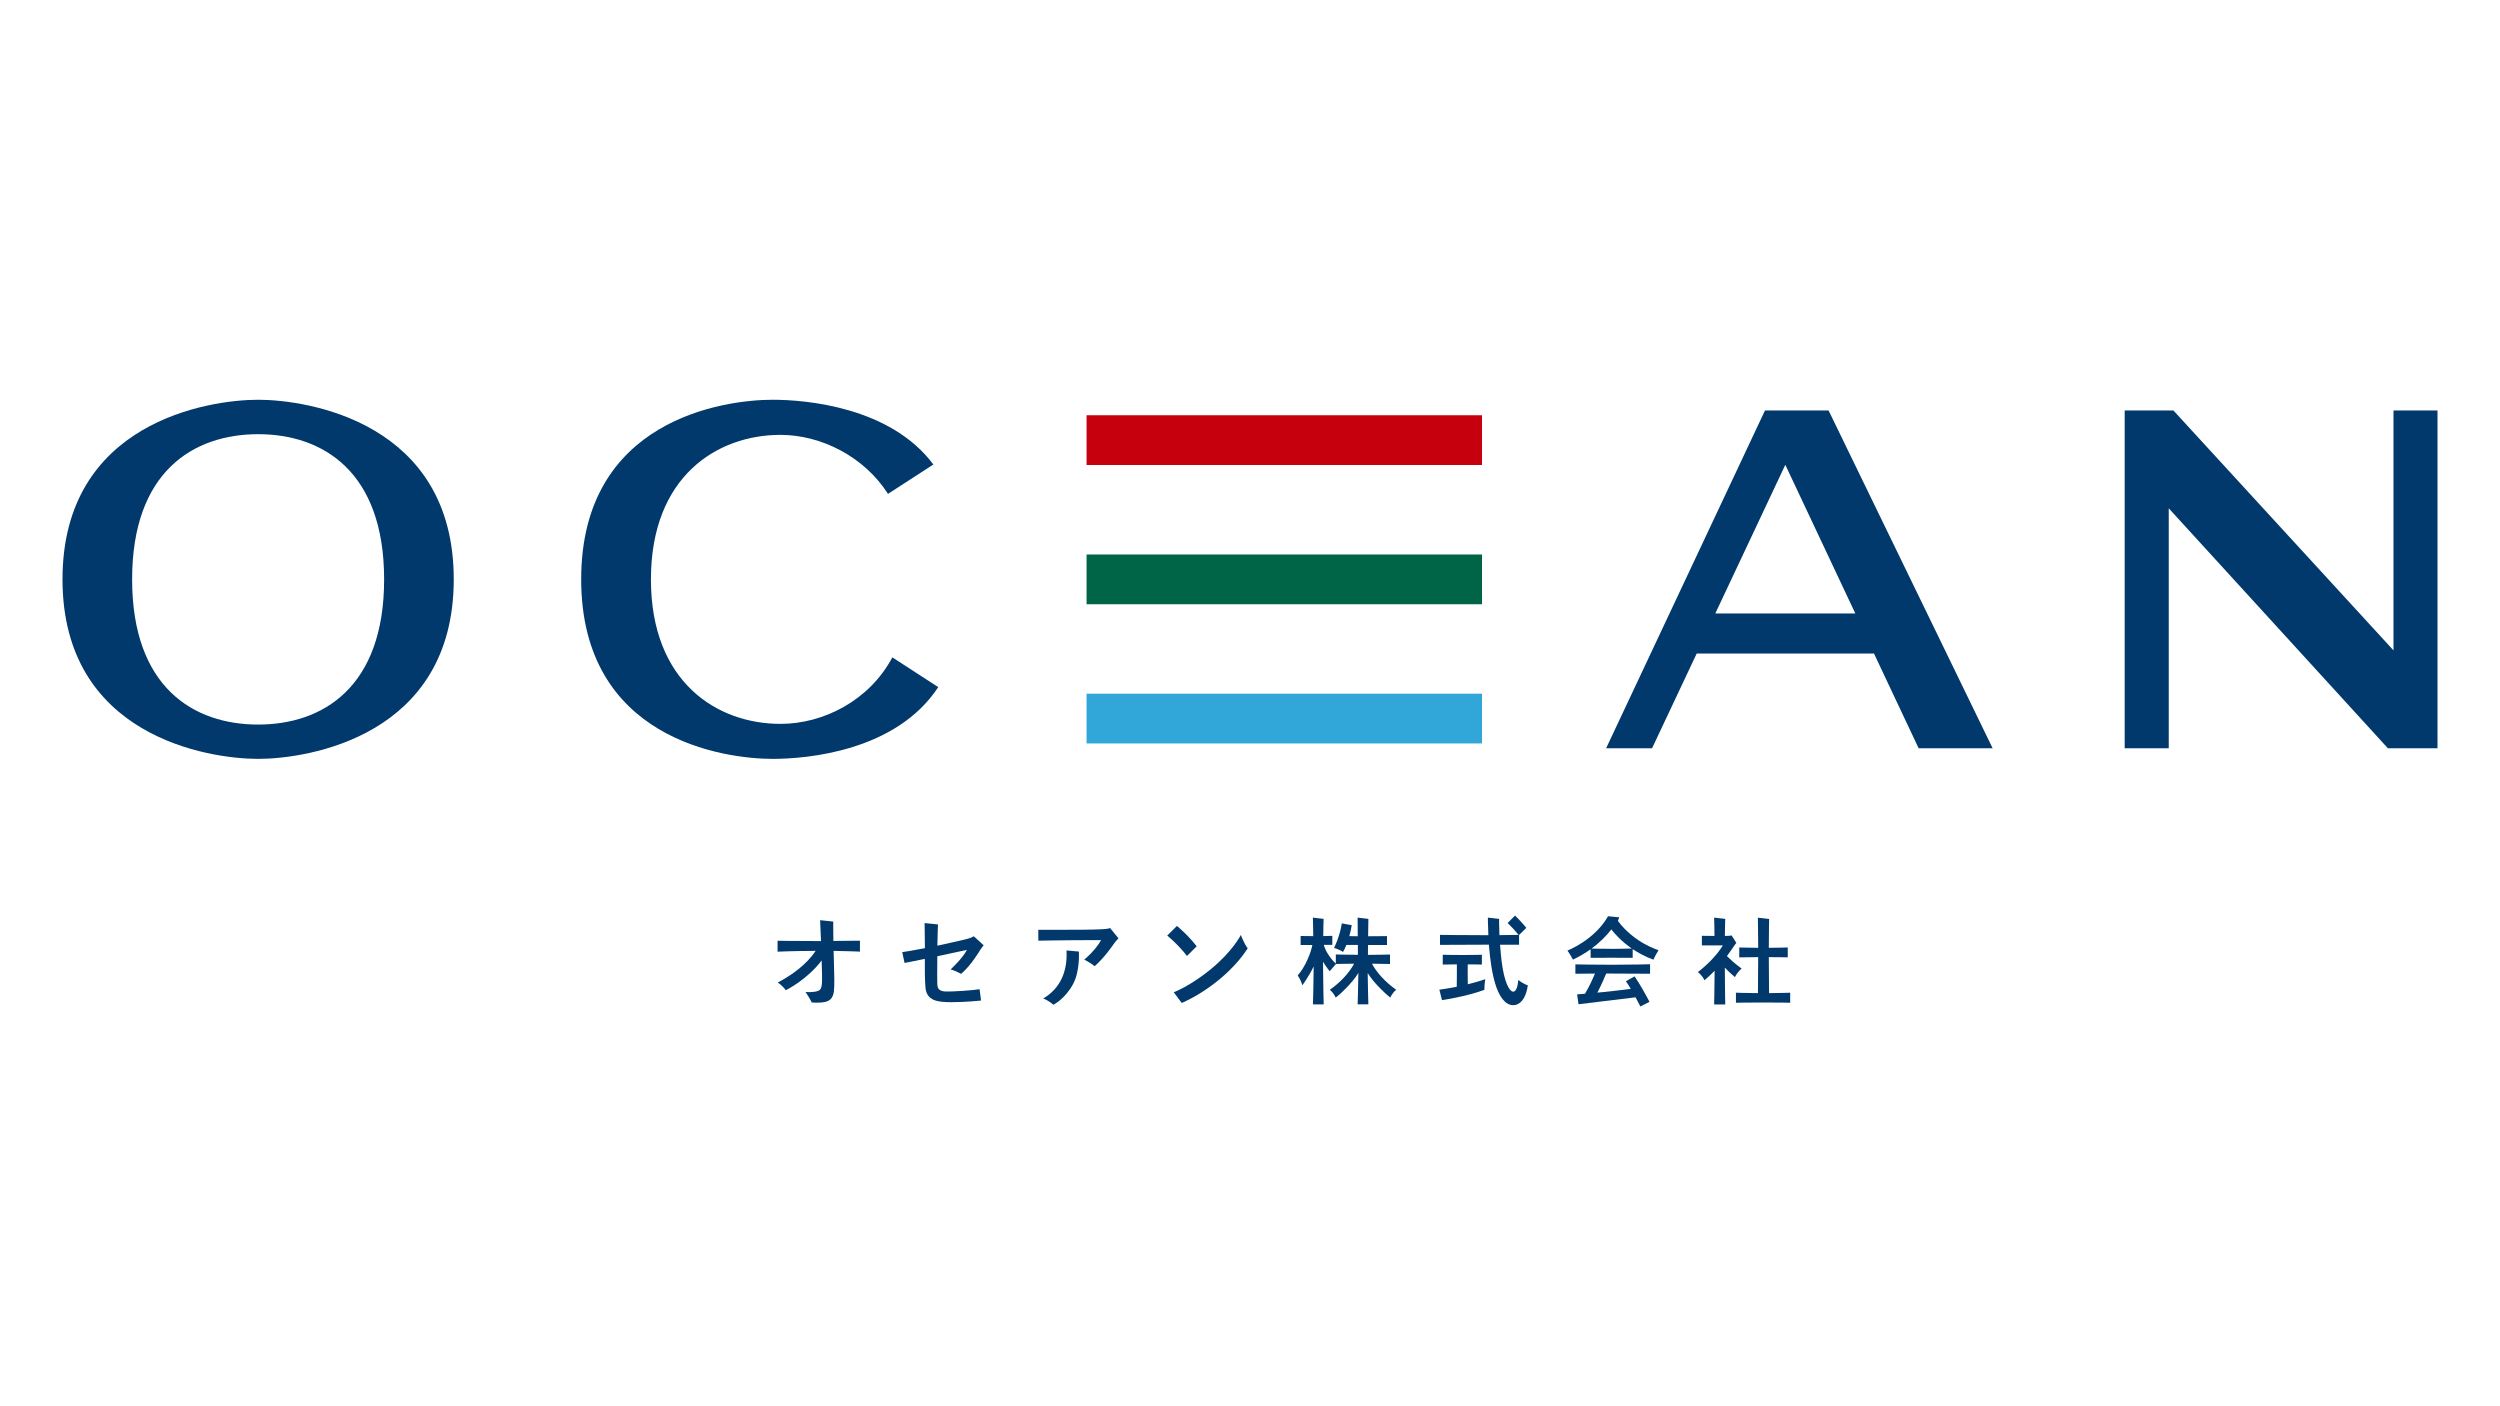
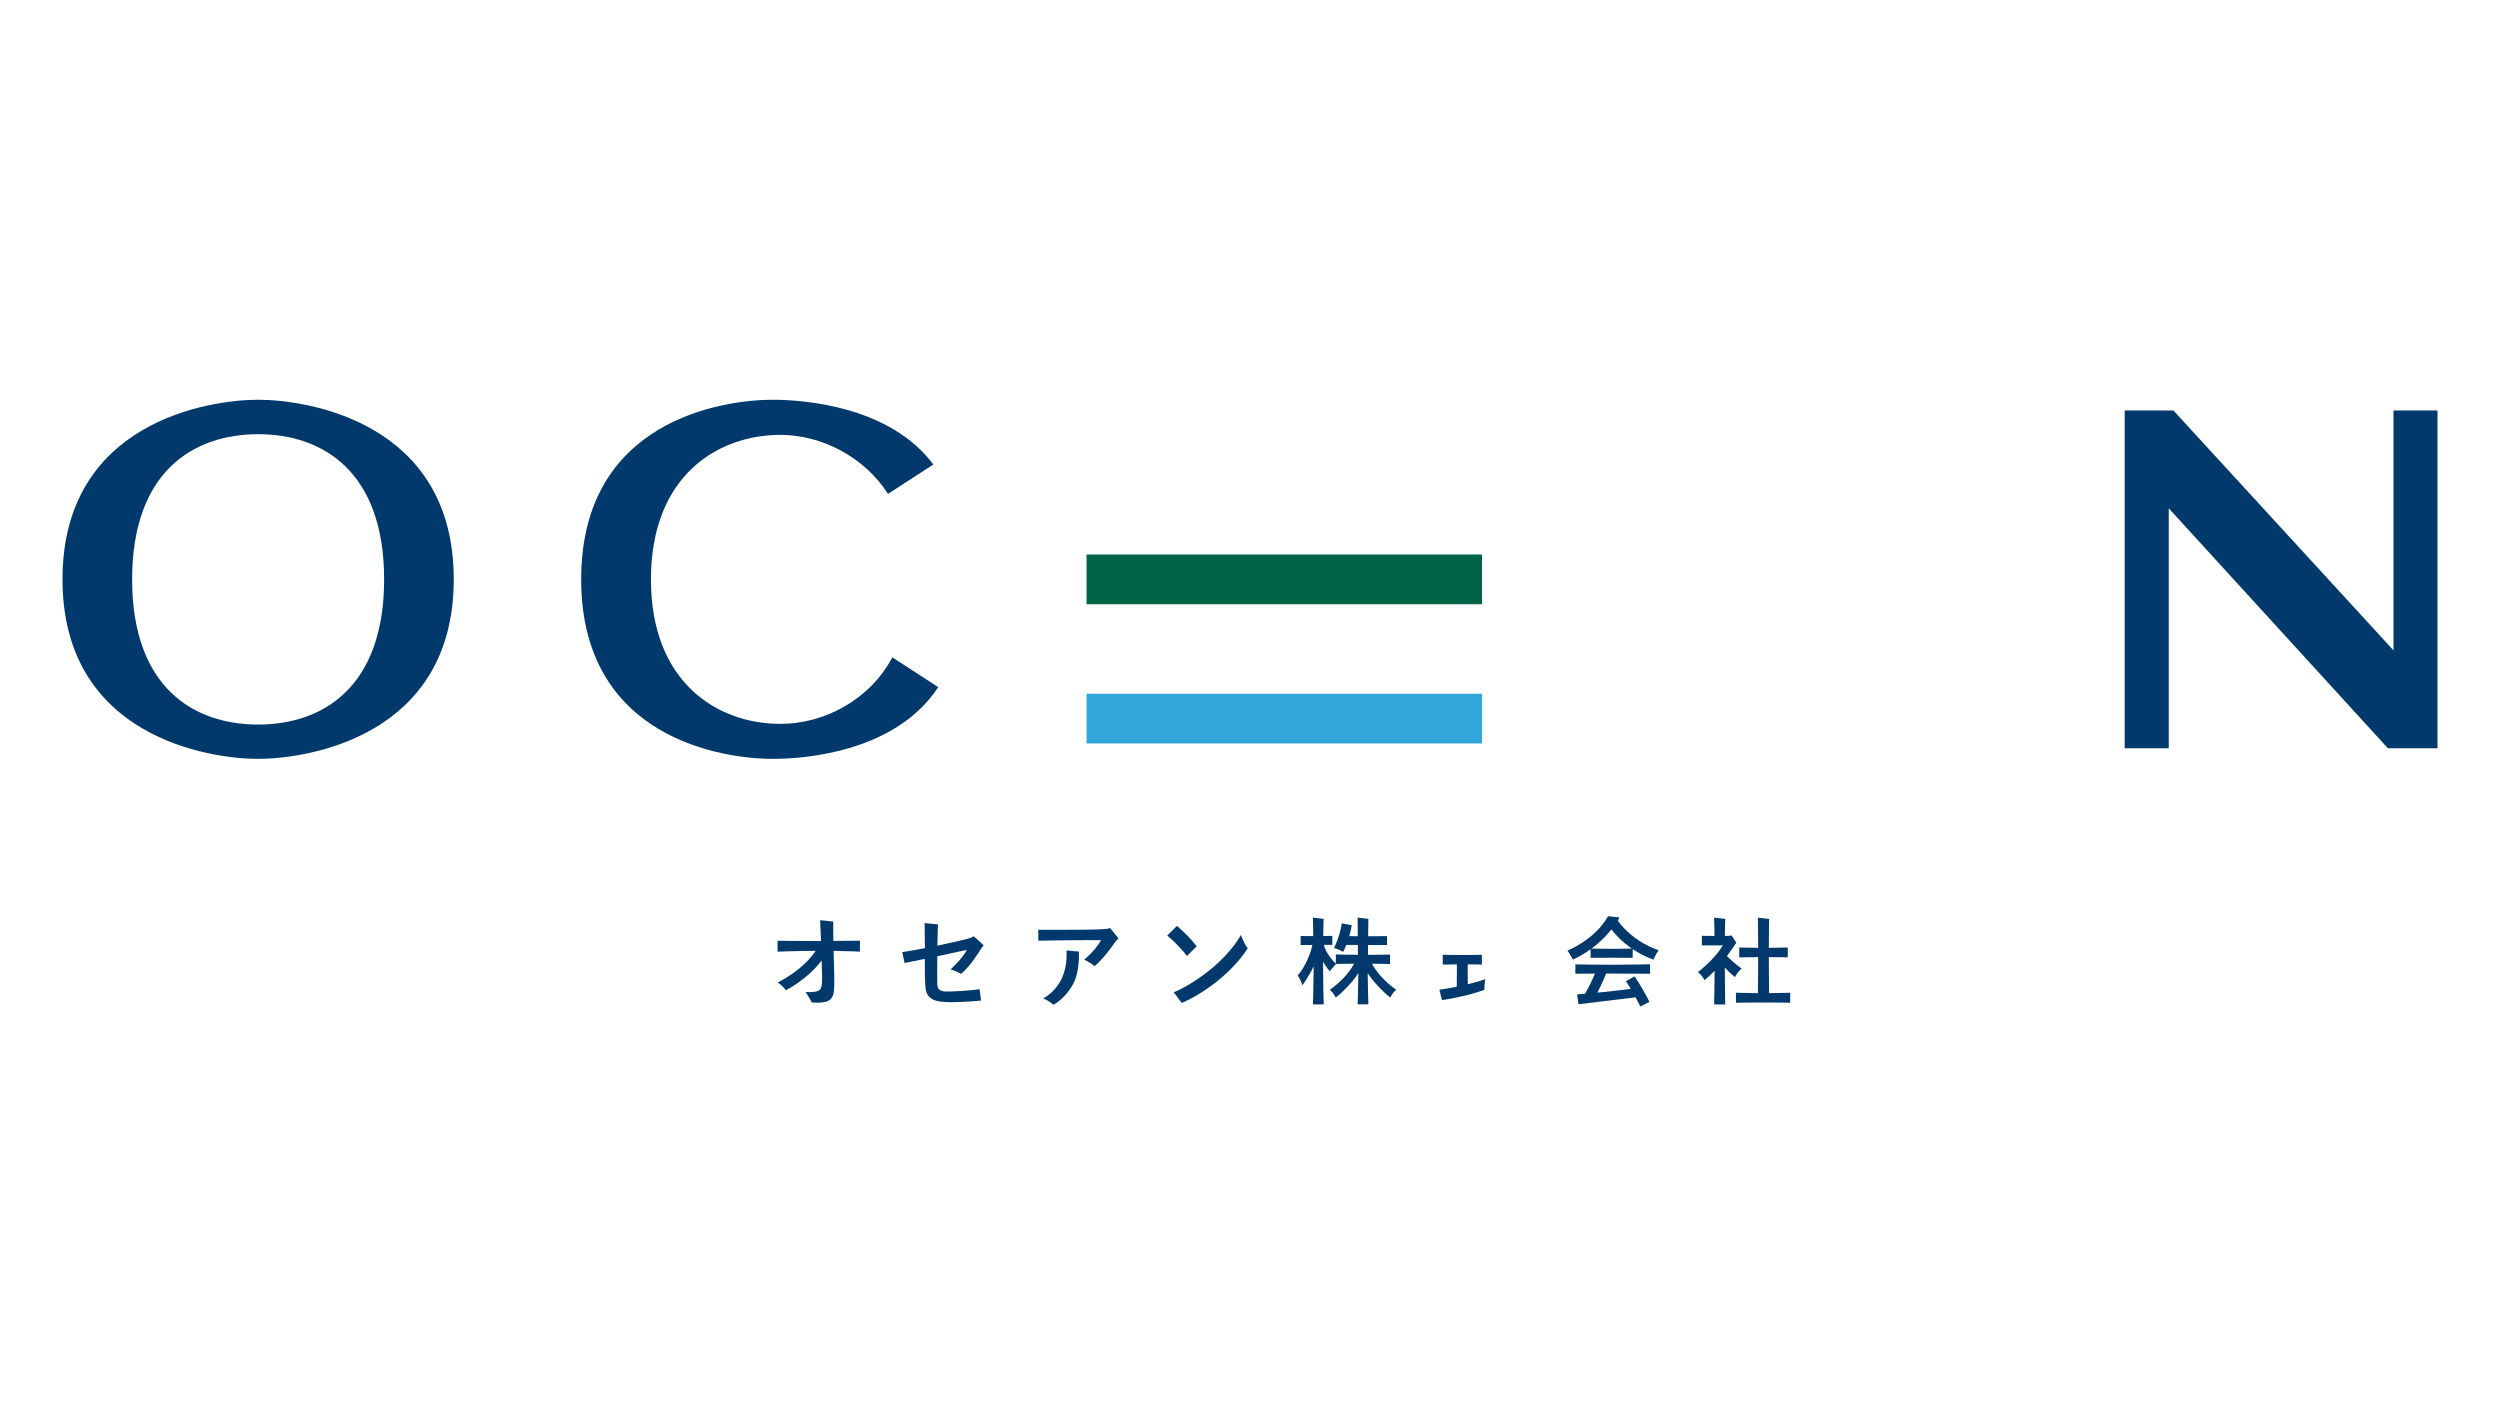
<svg xmlns="http://www.w3.org/2000/svg" id="a" width="400" height="225" viewBox="0 0 400 225">
  <path d="M133.3,147.45l-2.08-.22s.06,1.19.14,3.34h-.37c-4.03,0-6.58-.05-6.58-.05v1.75s2.35-.12,6.09-.13c-.69,1.05-2.43,3.18-6.06,5.06.94.65,1.28,1.24,1.28,1.24,0,0,3.4-1.65,5.74-4.77.1,3.61.22,4.56-.56,4.87-.72.29-2.02.18-2.02.18.7,1,.99,1.67.99,1.67,0,0,1.23.14,2.22-.1,1.29-.32,1.36-1.48,1.39-2.51.04-1.19-.04-2.81-.1-5.64,2.63.04,4.21.12,4.21.12v-1.75s-1.6.03-4.25.04c-.03-1.77-.02-3.12-.02-3.12" fill="#01396d" />
  <path d="M152.08,155.1s.65.14,1.7.72c1.61-1.38,2.9-3.59,3.1-3.9.2-.31.51-.67.51-.67l-1.58-1.45s-.23.14-.5.25c-.34.14-1.68.47-4.97,1.18-.12.03-.24.05-.36.08.03-2.1.1-3.4.1-3.4l-2.15-.22s.04,1.67.05,3.55c0,.15,0,.31,0,.47-2.37.46-3.62.63-3.62.63l.37,1.73s1.1-.2,3.24-.65c-.01,1.66,0,3.5.11,4.65.22,2.03,1.87,2.28,4.14,2.28s4.74-.26,4.74-.26c0,0-.07-.8-.23-1.82-.75.16-4.43.43-5.56.36-1.13-.06-1.17-.76-1.2-1.12-.03-.33-.02-2.2,0-4.51.23-.05.46-.1.7-.15,2.12-.46,4.04-.87,4.04-.87-.75,1.43-2.63,3.14-2.63,3.14" fill="#01396d" />
  <path d="M177.17,148.6c-.32.05-1.27.14-4.46.16-4.03.02-6.58.01-6.58.01v1.74s3.54-.07,5.91-.08c2.37-.02,4.14-.01,4.14-.01-1.02,1.78-2.7,3.12-2.7,3.12,0,0,1.02.51,1.66,1.05,1.61-1.4,2.86-3.29,3.17-3.71.33-.45.65-.74.65-.74l-1.33-1.64s-.23.06-.47.1" fill="#01396d" />
  <path d="M170.64,152.07c.19,3.44-1.06,6.12-3.71,7.68,1.01.43,1.6,1.01,1.6,1.01,0,0,1.82-.85,3.15-3.29,1.15-2.09.94-5.22.94-5.22l-1.98-.18Z" fill="#01396d" />
  <path d="M193.81,155.01c-3.37,2.77-6.01,3.75-6.01,3.75l1.28,1.72c4.53-2.02,8.54-5.57,10.55-8.75-.55-.71-1.1-2.13-1.1-2.13,0,0-1.27,2.57-4.73,5.41" fill="#01396d" />
  <path d="M189.92,152.95l1.55-1.54c-1.42-1.85-3.16-3.26-3.16-3.26l-1.55,1.54s1.74,1.42,3.16,3.27" fill="#01396d" />
-   <path d="M242.19,158.66c-.69.12-1.55-1.64-1.94-4.93-.11-.92-.18-1.79-.24-2.57,1.92,0,3.04,0,3.04,0v-1.56l1.16-1.15c-.78-.96-1.8-1.96-1.8-1.96l-1.19,1.19s.95.91,1.75,1.9c-.27,0-1.36.03-3.06.04-.07-1.6-.05-2.6-.05-2.6l-1.8-.2s0,1.17.08,2.81c-.2,0-.41,0-.62,0-3.41,0-7.12-.05-7.12-.05v1.6s3.71-.03,7.12-.03c.24,0,.48,0,.71,0,0,.13.02.26.03.4.14,1.82.48,4.53,1.17,6.44.73,2.01,1.79,3.02,2.97,2.81,1.2-.21,1.85-1.63,2.05-3.16-.66-.16-1.53-.84-1.53-.84,0,0-.07,1.74-.76,1.87" fill="#01396d" />
  <path d="M283.05,158.89c-.02-1.17-.04-3.46-.04-5.67v-.08c1.88,0,3.03.04,3.03.04v-1.59s-1.15.05-3.03.06c.01-2.51.05-4.61.05-4.61l-1.8-.21s.04,2.22.05,4.82c-1.88-.01-3.03-.06-3.03-.06v1.59s1.15-.03,3.03-.04c0,2.25-.03,4.58-.04,5.76-2.18-.01-3.52-.07-3.52-.07v1.61s1.69-.04,4.34-.04,4.34.04,4.34.04v-1.61s-1.29.06-3.38.07" fill="#01396d" />
  <path d="M258.86,147.35l.22-.58-1.79-.17c-2.18,3.83-6.5,5.49-6.5,5.49,0,0,.54.77.88,1.45,1.08-.51,2.01-1.08,2.83-1.66v1.37s1.52-.01,3.3-.01,3.43.01,3.43.01v-1.39c.94.63,2.04,1.22,3.32,1.69.31-.74.82-1.52.82-1.52,0,0-3.84-1.12-6.5-4.67M257.8,151.81c-1.47,0-2.74-.03-3.15-.04,1.43-1.06,2.47-2.15,3.16-3.06.68.86,1.75,2,3.27,3.05-.43.01-1.8.06-3.27.06" fill="#01396d" />
  <path d="M219.49,154.19c1.81.02,2.91.05,2.91.05v-1.52s-1.35.05-3.53.06c0-.44,0-.99.01-1.58,1.7,0,3.04,0,3.04,0v-1.42s-1.33.02-3.02.02c.02-1.47.04-2.78.04-2.78l-1.72-.2s0,1.43.02,2.98c-.59,0-1.04-.01-1.35-.02.17-.62.31-1.23.39-1.75l-1.59-.29c-.34,2.19-1.24,3.92-1.24,3.92,0,0,.94.29,1.43.66.19-.32.37-.71.54-1.13h1.84c0,.6,0,1.15,0,1.58-2.18-.01-3.53-.06-3.53-.06v1.47c-.98-.92-1.7-2.12-1.92-3,.93,0,1.36,0,1.36,0v-1.45s-.46.03-1.45.04c0-1.43.06-2.75.06-2.75l-1.72-.2s.05,1.47.06,2.96c-1.16,0-2.02-.02-2.02-.02v1.44s.79,0,1.88,0c-.28,1.39-1.15,3.51-2.34,4.86.52.78.74,1.58.74,1.58,0,0,.98-1.32,1.81-3.01-.03,3.23-.12,6.07-.12,6.07h1.72s-.09-3.31-.11-6.82c.54.87,1.07,1.52,1.07,1.52l1-1.16s1.11-.04,2.9-.05c-.73,1.41-2.18,2.99-3.88,4.18.67.55.94,1.25.94,1.25,0,0,1.25-.94,2.71-2.67.38-.45.68-.89.92-1.29-.04,2.9-.12,5.03-.12,5.03h1.72s-.08-2.16-.11-5.01c.24.39.54.82.91,1.26,1.46,1.73,2.71,2.67,2.71,2.67,0,0,.27-.7.94-1.25-1.7-1.19-3.15-2.77-3.88-4.18" fill="#01396d" />
  <path d="M252.06,154.29v1.51s1.31-.02,3.14-.03c-.25.6-.79,1.84-1.6,3.23-.84.07-1.26.1-1.26.1l.22,1.58,9.13-1.11c.27.5.53,1,.77,1.47l1.46-.75c-.76-1.43-1.58-2.9-2.39-4.07l-1.38.78c.25.36.51.77.77,1.21-.87.12-2.49.33-4.39.52-.34.03-.65.07-.95.09.65-1.25,1.16-2.44,1.41-3.05.31,0,.62,0,.94,0,3.11,0,6.08.03,6.08.03v-1.52s-2.97.08-6.08.08-5.86-.06-5.86-.06" fill="#01396d" />
  <path d="M234.85,157.48c-.01-.44-.02-1.04-.02-1.78,0-.54,0-1.01.01-1.4,1.4,0,2.26.03,2.26.03v-1.57s-1.22.04-3.13.04-3.13-.04-3.13-.04v1.57s.86-.02,2.26-.03c0,.39,0,.86,0,1.4,0,1.01-.01,1.77-.02,2.18-.84.17-1.78.33-2.78.47l.42,1.67s3.88-.56,6.79-1.65c-.04-.62.13-1.7.13-1.7,0,0-1.05.38-2.78.81" fill="#01396d" />
  <path d="M278.65,154.96s-1.16-.79-2.34-1.99c.7-.93,1.13-1.62,1.24-1.77.19-.26.27-.33.27-.33l-.76-1.2s-.19.04-.4.06c-.13,0-.36.01-.68.02,0-1.42.06-2.73.06-2.73l-1.78-.2s.05,1.45.06,2.93c-1.22,0-2.02-.02-2.02-.02v1.53s1.5,0,3.36,0c-.94,1.57-2.6,3.21-4,4.27,0,0,.71.54,1.06,1.31.59-.49,1.12-1.01,1.62-1.52-.02,2.85-.08,5.39-.08,5.39h1.78s-.06-2.86-.07-5.89c.49.52,1.03,1.03,1.62,1.52.34-.76,1.06-1.36,1.06-1.36" fill="#01396d" />
  <path d="M41.3,63.96c-7.93,0-31.3,3.58-31.3,28.73s23.37,28.73,31.3,28.73,31.3-3.59,31.3-28.73-23.37-28.73-31.3-28.73M41.3,115.93c-10.32,0-20.16-5.95-20.16-23.23s9.84-23.23,20.16-23.23,20.16,5.95,20.16,23.23-9.84,23.23-20.16,23.23" fill="#01396d" />
  <polygon points="339.95 119.72 339.95 65.67 347.74 65.67 382.96 104.06 382.96 65.67 390 65.67 390 119.72 382.06 119.72 347 81.33 347 119.72 339.95 119.72" fill="#01396d" />
  <path d="M142.77,105.19c-3.67,6.88-10.99,10.63-17.9,10.63-10.08,0-20.72-6.61-20.72-23.12s10.63-23.12,20.72-23.12c6.5,0,13.39,3.46,17.21,9.44l7.26-4.7c-6.88-9.22-20.39-10.36-25.72-10.36-7.76,0-30.63,3.14-30.63,28.73s22.87,28.73,30.63,28.73c5.54,0,19.77-1.23,26.5-11.48l-7.34-4.76Z" fill="#01396d" />
-   <path d="M292.57,65.67h-10.17l-25.42,54.05h7.35l7.14-15.15h28.37l7.14,15.15h11.84l-26.25-54.05ZM274.45,98.15l11.2-23.78,11.2,23.78h-22.4Z" fill="#01396d" />
-   <rect x="173.85" y="66.44" width="63.27" height="7.96" fill="#c6000d" />
  <rect x="173.85" y="88.72" width="63.27" height="7.96" fill="#006447" />
  <rect x="173.85" y="110.99" width="63.27" height="7.96" fill="#30a6d9" />
</svg>